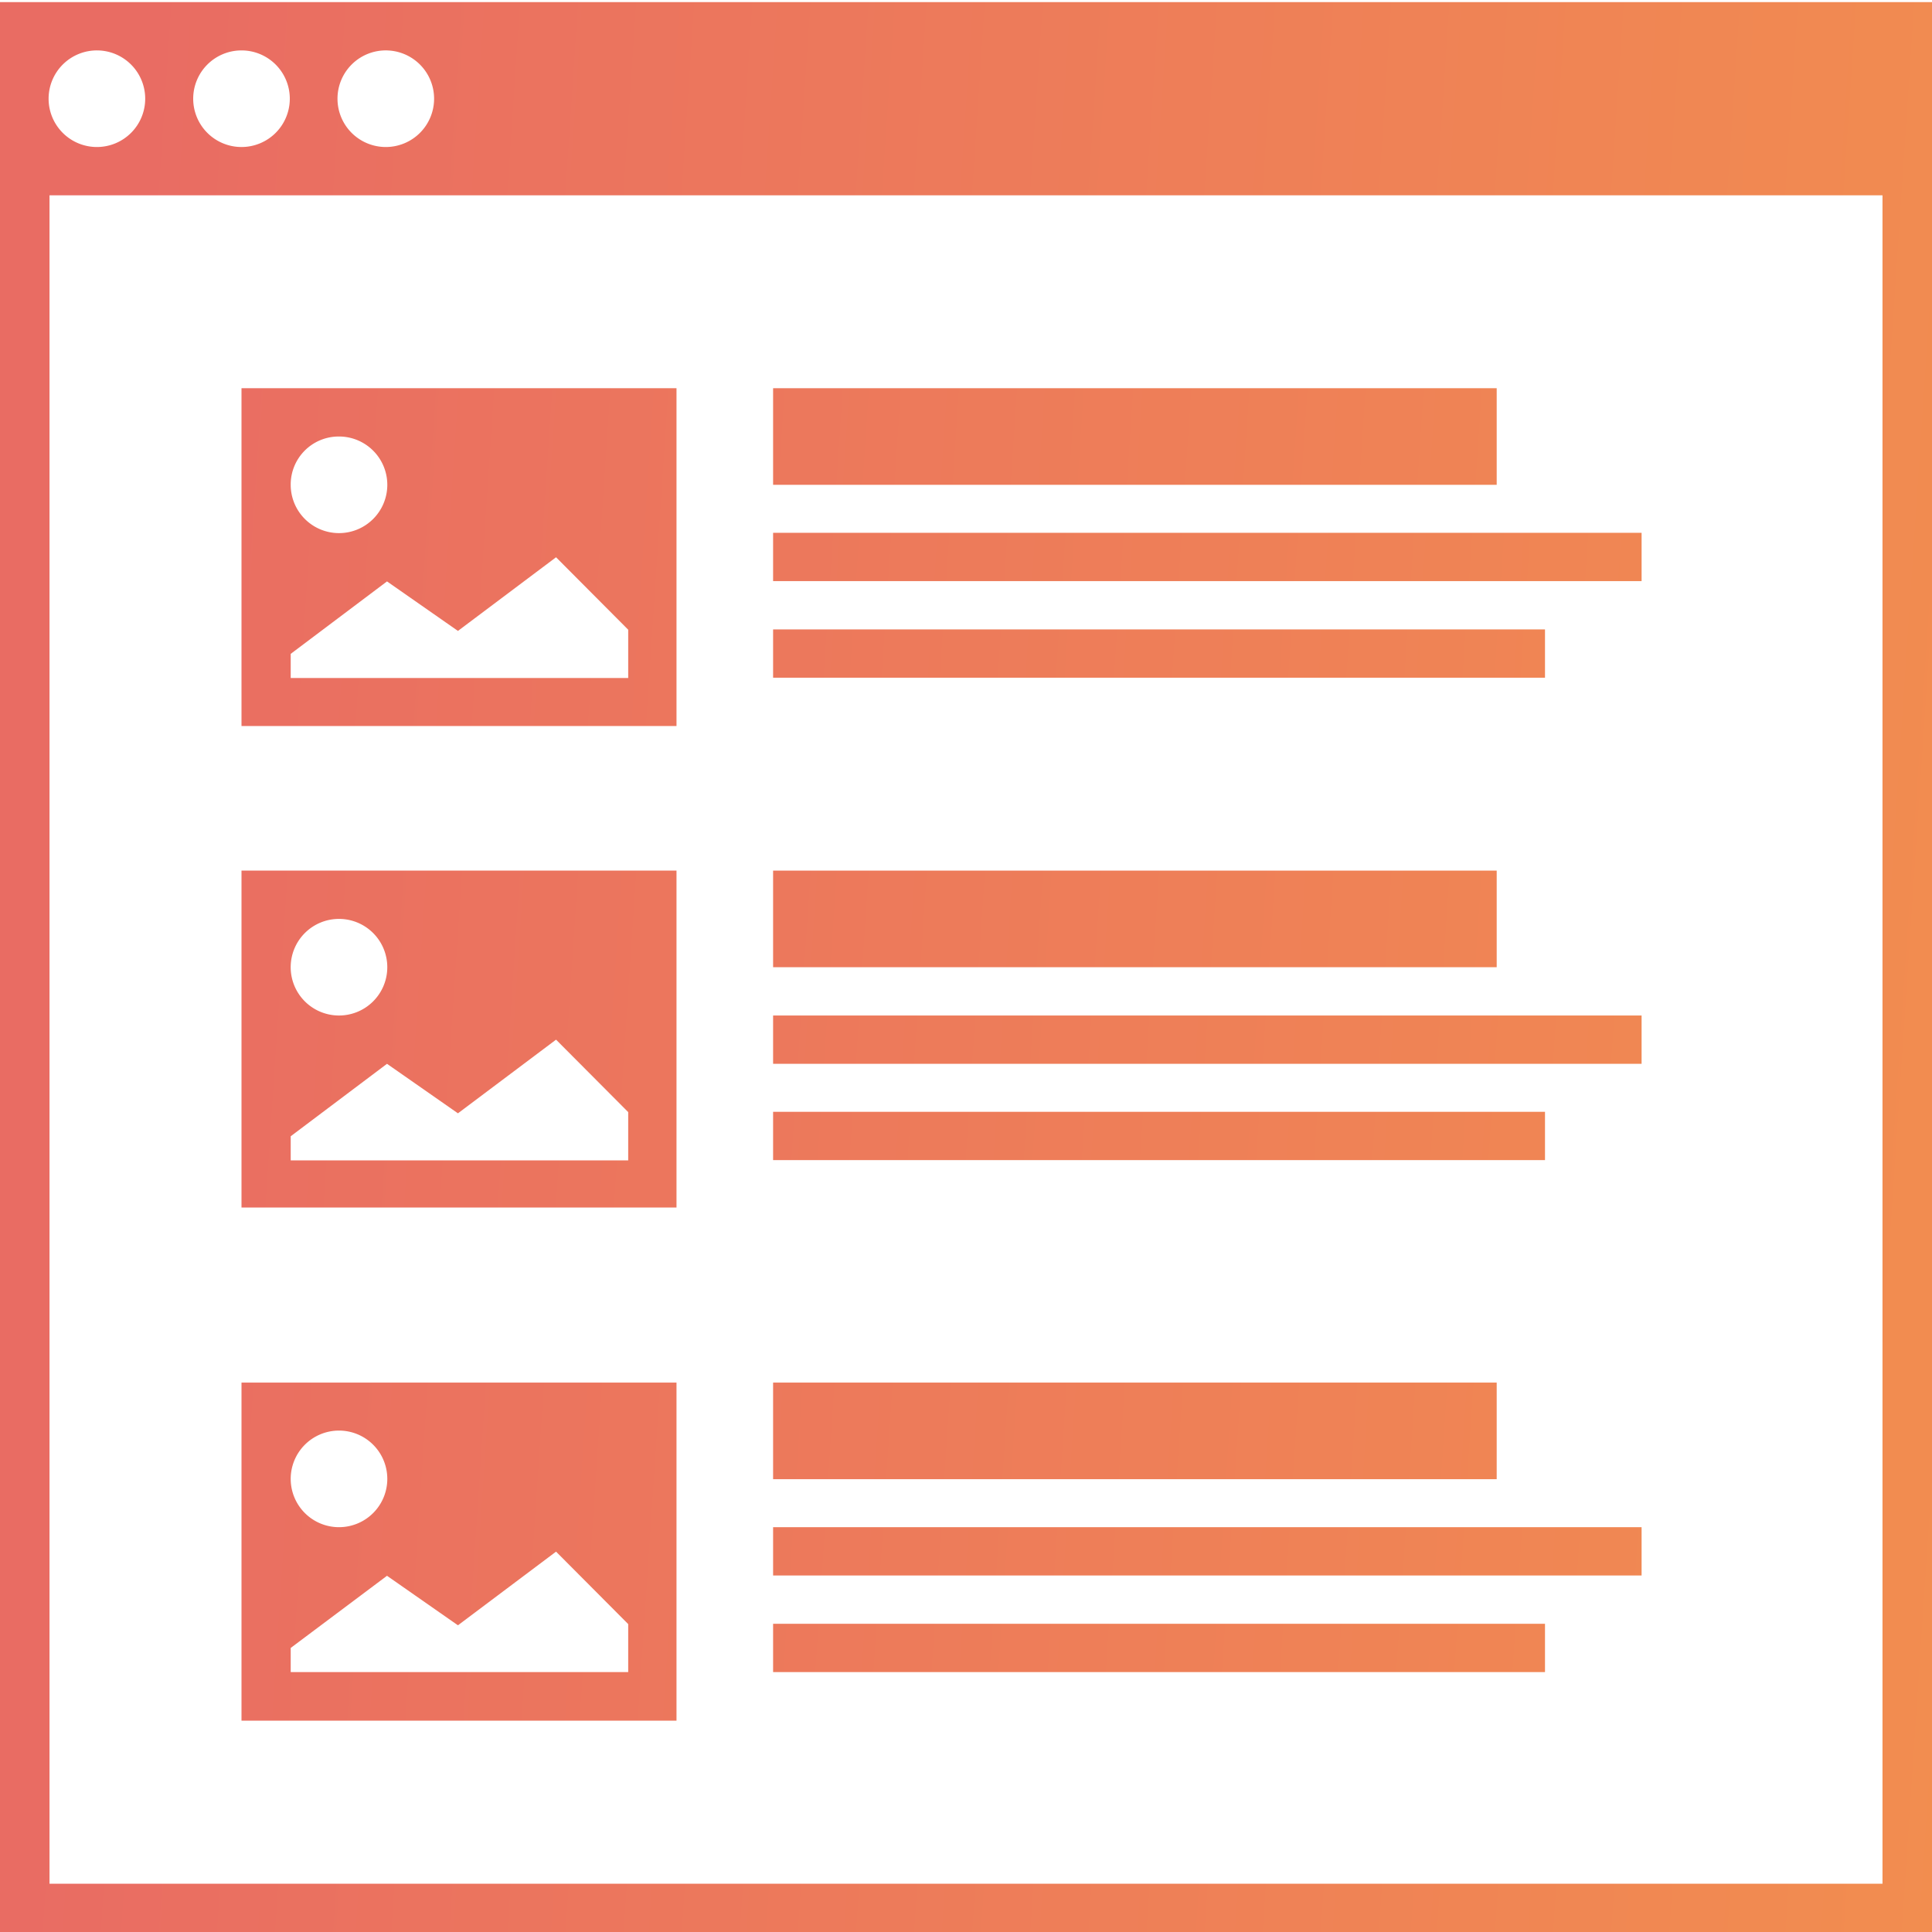
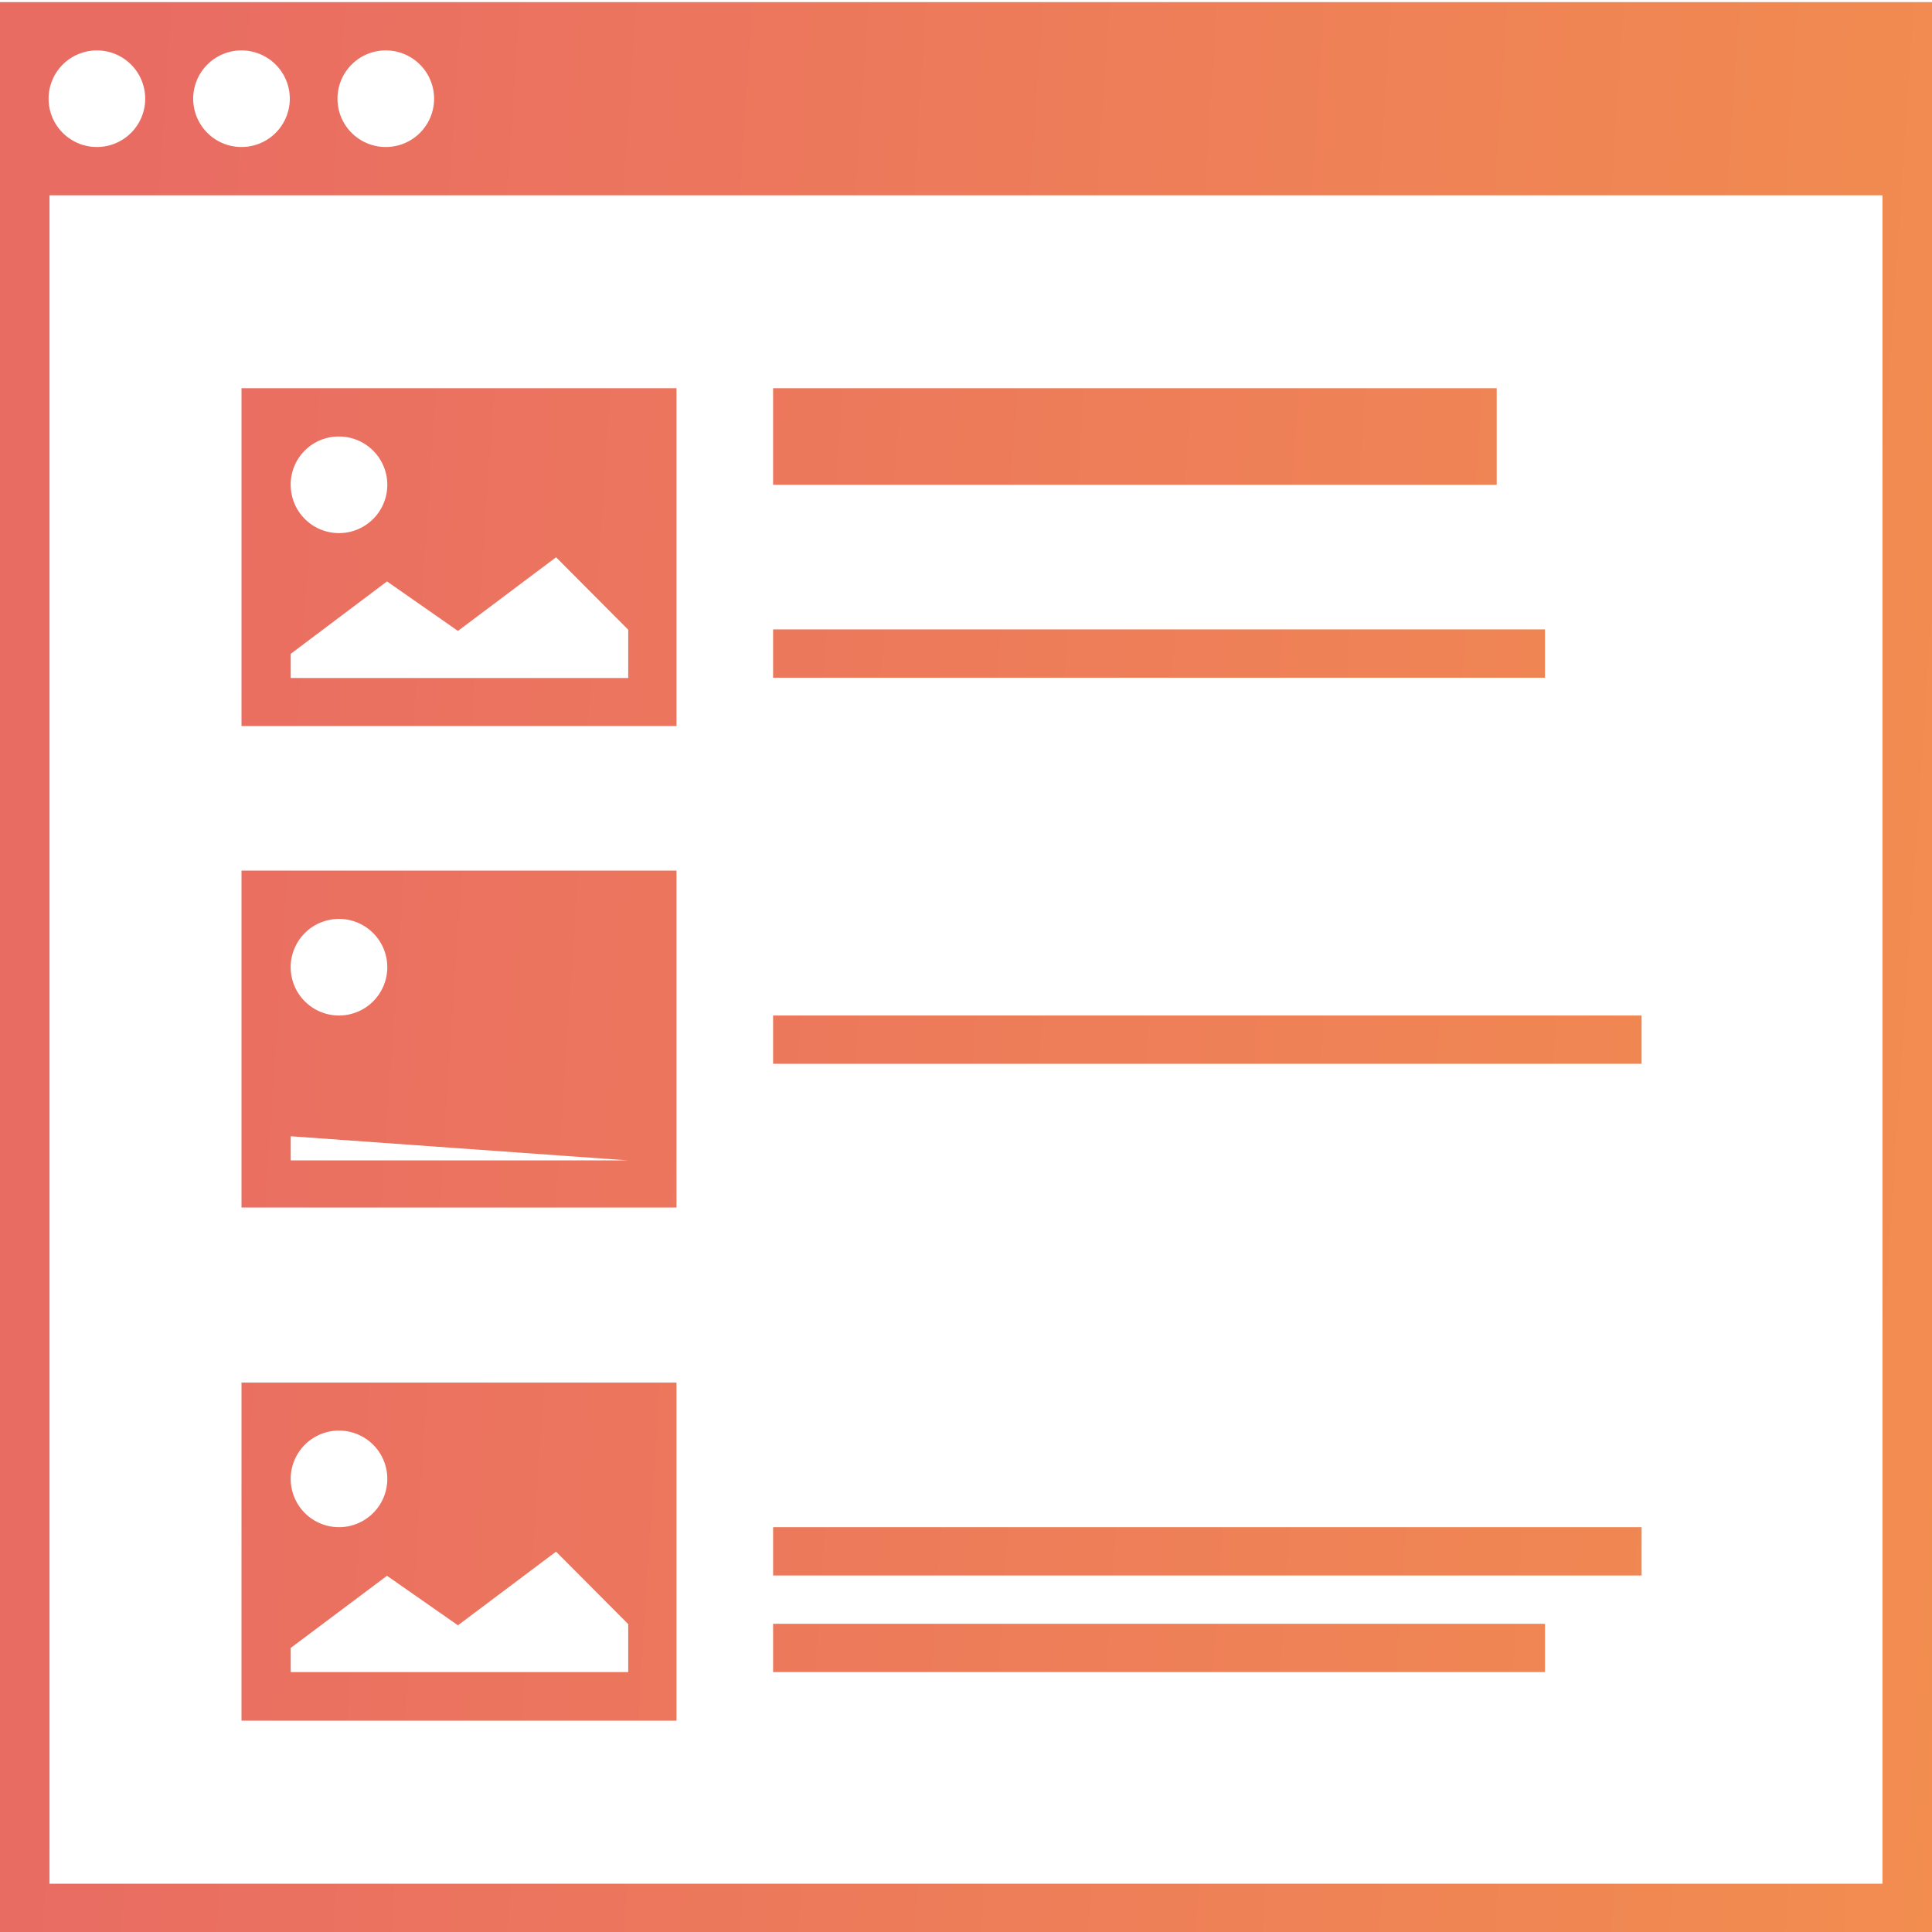
<svg xmlns="http://www.w3.org/2000/svg" xmlns:xlink="http://www.w3.org/1999/xlink" viewBox="0 0 64 64">
  <defs>
    <style>.cls-1{fill:url(#linear-gradient);}.cls-2{fill:url(#linear-gradient-2);}.cls-3{fill:url(#linear-gradient-3);}.cls-4{fill:url(#linear-gradient-4);}.cls-5{fill:url(#linear-gradient-5);}.cls-6{fill:url(#linear-gradient-6);}.cls-7{fill:url(#linear-gradient-7);}.cls-8{fill:url(#linear-gradient-8);}.cls-9{fill:url(#linear-gradient-9);}.cls-10{fill:url(#linear-gradient-10);}.cls-11{fill:url(#linear-gradient-11);}.cls-12{fill:url(#linear-gradient-12);}.cls-13{fill:url(#linear-gradient-13);}</style>
    <linearGradient id="linear-gradient" x1="2.71" y1="30.08" x2="73.61" y2="34.81" gradientUnits="userSpaceOnUse">
      <stop offset="0" stop-color="#e96c63" />
      <stop offset="1" stop-color="#f3914d" />
    </linearGradient>
    <linearGradient id="linear-gradient-2" x1="3.9" y1="12.21" x2="74.8" y2="16.94" xlink:href="#linear-gradient" />
    <linearGradient id="linear-gradient-3" x1="3.43" y1="19.32" x2="74.32" y2="24.04" xlink:href="#linear-gradient" />
    <linearGradient id="linear-gradient-4" x1="3.65" y1="16.03" x2="74.54" y2="20.76" xlink:href="#linear-gradient" />
    <linearGradient id="linear-gradient-5" x1="2.84" y1="28.12" x2="73.74" y2="32.85" xlink:href="#linear-gradient" />
    <linearGradient id="linear-gradient-6" x1="2.37" y1="35.23" x2="73.26" y2="39.96" xlink:href="#linear-gradient" />
    <linearGradient id="linear-gradient-7" x1="2.59" y1="31.94" x2="73.48" y2="36.67" xlink:href="#linear-gradient" />
    <linearGradient id="linear-gradient-8" x1="3.54" y1="17.67" x2="74.43" y2="22.4" xlink:href="#linear-gradient" />
    <linearGradient id="linear-gradient-9" x1="2.48" y1="33.58" x2="73.37" y2="38.31" xlink:href="#linear-gradient" />
    <linearGradient id="linear-gradient-10" x1="1.71" y1="45" x2="72.61" y2="49.73" xlink:href="#linear-gradient" />
    <linearGradient id="linear-gradient-11" x1="1.24" y1="52.11" x2="72.14" y2="56.83" xlink:href="#linear-gradient" />
    <linearGradient id="linear-gradient-12" x1="1.46" y1="48.82" x2="72.36" y2="53.55" xlink:href="#linear-gradient" />
    <linearGradient id="linear-gradient-13" x1="1.35" y1="50.46" x2="72.25" y2="55.19" xlink:href="#linear-gradient" />
  </defs>
  <title>Artboard 12</title>
  <g id="Layer_1" data-name="Layer 1">
    <path class="cls-1" d="M0,.07V64H64V.07Zm12.78,1.6a1.6,1.6,0,1,1-1.6,1.6A1.6,1.6,0,0,1,12.82,1.67ZM8,1.67a1.6,1.6,0,1,1-1.6,1.6A1.6,1.6,0,0,1,8,1.67Zm-4.8,0a1.6,1.6,0,1,1-1.59,1.6A1.6,1.6,0,0,1,3.23,1.67ZM62.36,62.4H1.64V6.47H62.36Z" />
    <rect class="cls-2" x="25.61" y="12.86" width="23.97" height="3.2" />
    <rect class="cls-3" x="25.61" y="20.85" width="25.57" height="1.6" />
-     <rect class="cls-4" x="25.61" y="17.65" width="28.77" height="1.6" />
-     <rect class="cls-5" x="25.61" y="28.84" width="23.97" height="3.2" />
-     <rect class="cls-6" x="25.61" y="36.83" width="25.57" height="1.6" />
    <rect class="cls-7" x="25.61" y="33.64" width="28.77" height="1.6" />
    <path class="cls-8" d="M22.41,12.86H8V24.05H22.41Zm-11.19,1.6a1.6,1.6,0,1,1-1.59,1.6A1.59,1.59,0,0,1,11.22,14.46Zm9.59,8H9.63v-.8l3.19-2.4,2.35,1.64,3.25-2.44,2.39,2.4Z" />
-     <path class="cls-9" d="M22.41,28.84H8V40H22.41Zm-11.19,1.6A1.6,1.6,0,1,1,9.63,32,1.6,1.6,0,0,1,11.22,30.44Zm9.59,8H9.63v-.8l3.19-2.4,2.35,1.64,3.25-2.44,2.39,2.4Z" />
-     <rect class="cls-10" x="25.61" y="45.8" width="23.97" height="3.2" />
+     <path class="cls-9" d="M22.41,28.84H8V40H22.41Zm-11.19,1.6A1.6,1.6,0,1,1,9.63,32,1.6,1.6,0,0,1,11.22,30.44Zm9.59,8H9.63v-.8Z" />
    <rect class="cls-11" x="25.61" y="53.79" width="25.57" height="1.6" />
    <rect class="cls-12" x="25.61" y="50.59" width="28.77" height="1.6" />
    <path class="cls-13" d="M22.41,45.8H8V57H22.41ZM11.22,47.39A1.6,1.6,0,1,1,9.63,49,1.6,1.6,0,0,1,11.22,47.39Zm9.59,8H9.63v-.8l3.19-2.39,2.35,1.64,3.25-2.44,2.39,2.4Z" />
  </g>
</svg>